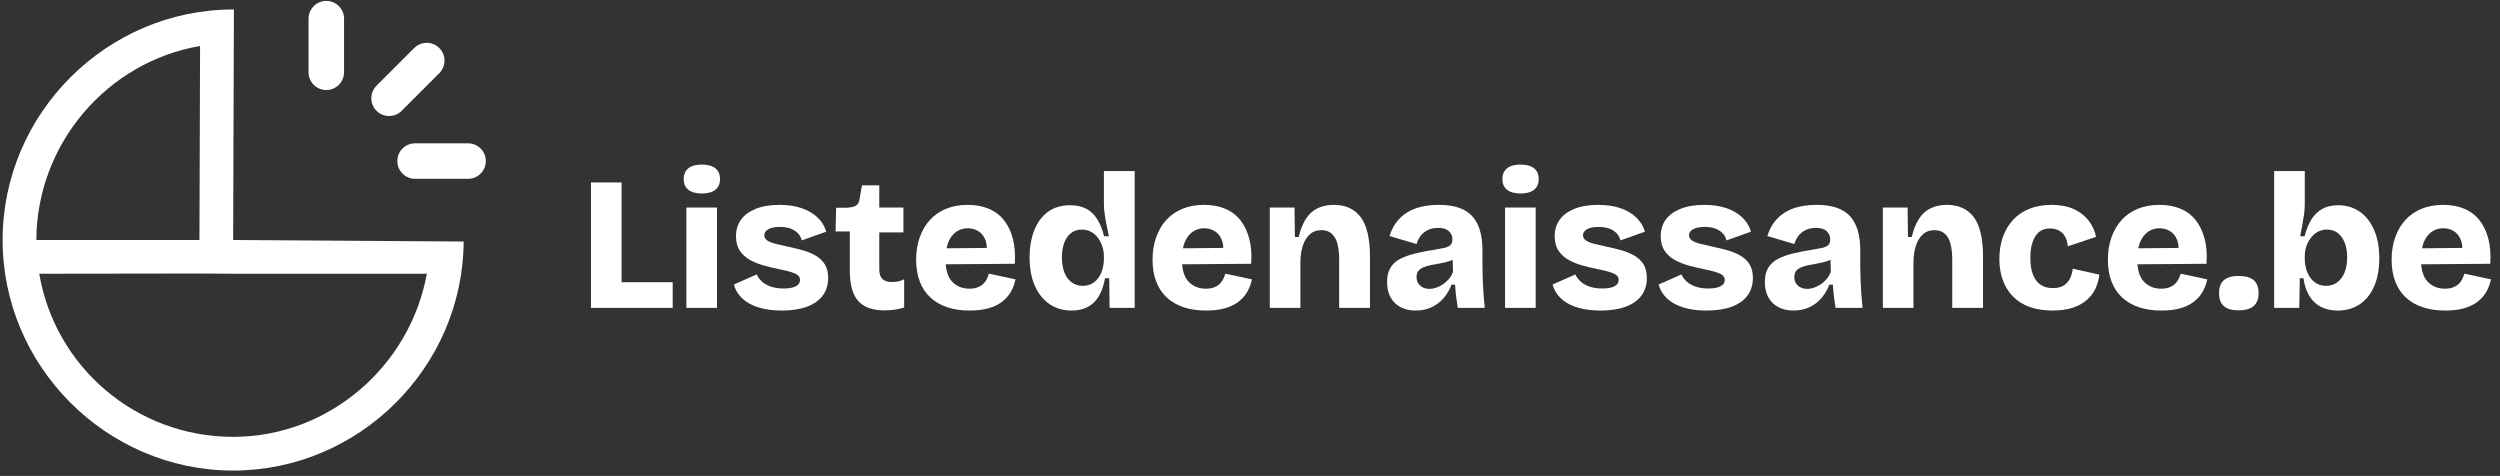
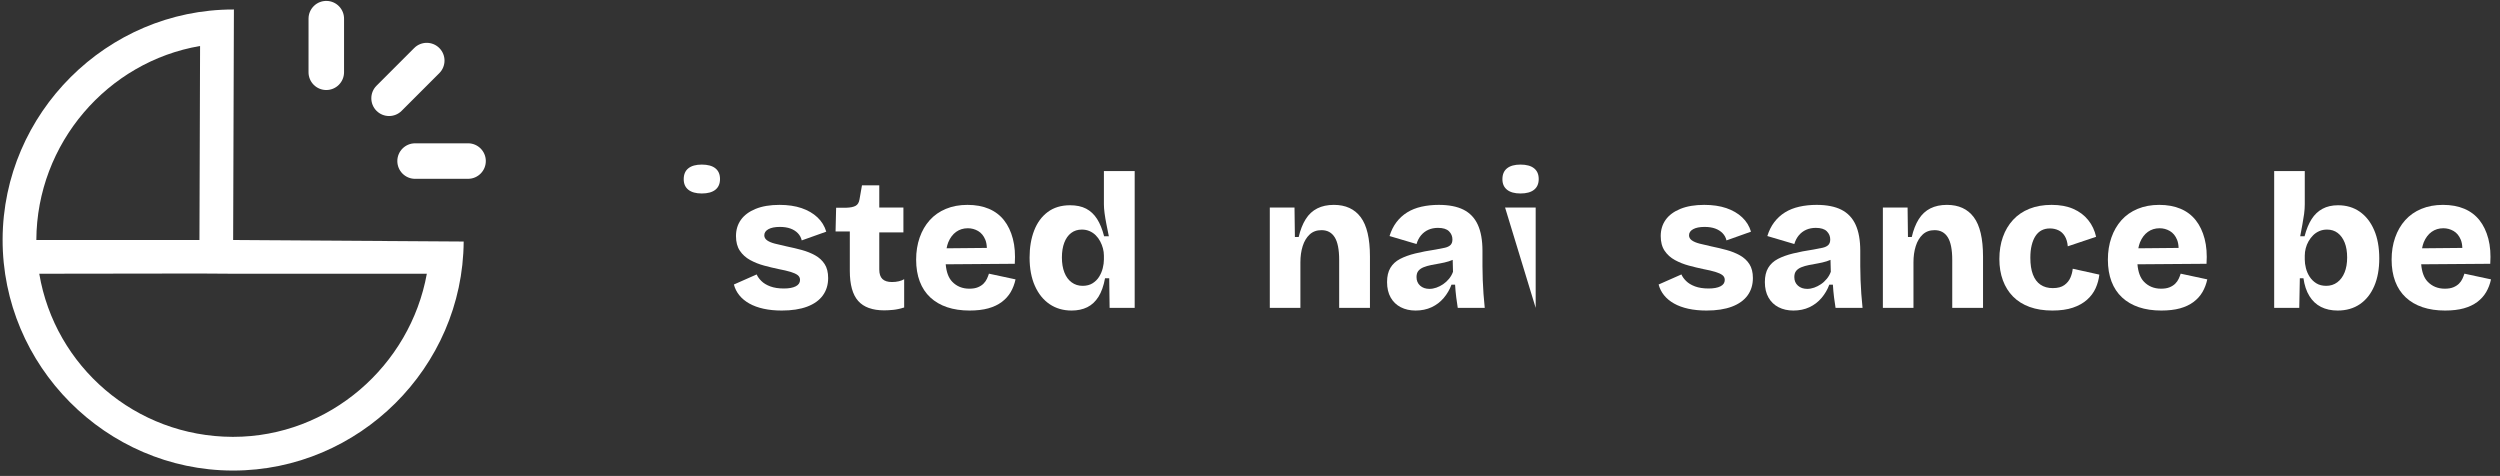
<svg xmlns="http://www.w3.org/2000/svg" version="1.1" x="0" y="0" width="436" height="83" viewBox="0, 0, 436, 83">
  <rect x="0" y="0" width="436" height="83" fill="#333333" stroke="none" />
  <g id="Background">
    <rect x="0" y="0" width="436" height="83" fill="#000000" fill-opacity="0" />
  </g>
  <g id="Layer_1">
    <path d="M40.793,1.656 L40.661,1.656 C18.664,1.654 0.529,19.717 0.456,41.729 C0.385,63.785 18.474,81.993 40.529,82.065 L40.661,82.065 C62.61,82.065 80.722,64.087 80.866,42.123 L40.661,41.861 L40.793,1.656 z M34.893,8.021 L34.783,41.861 L6.337,41.861 C6.415,24.981 18.771,10.766 34.893,8.021 z M74.44,47.739 C71.543,63.754 57.463,76.187 40.661,76.187 L40.55,76.187 C23.612,76.131 9.576,63.903 6.847,47.739 L34.764,47.701 L40.623,47.739 L74.44,47.739 z" fill="#FFFFFF" />
    <path d="M70.046,19.328 L76.616,12.758 C77.825,11.548 77.825,9.588 76.616,8.378 C75.406,7.168 73.445,7.168 72.236,8.378 L65.666,14.948 C64.457,16.158 64.457,18.119 65.666,19.328 C66.875,20.538 68.837,20.538 70.046,19.328 z" fill="#FFFFFF" />
    <path d="M81.683,24.992 L72.391,24.994 C70.681,24.994 69.294,26.381 69.294,28.091 C69.295,28.912 69.621,29.699 70.201,30.28 C70.782,30.861 71.57,31.187 72.391,31.187 L81.683,31.184 C83.393,31.154 84.756,29.745 84.726,28.034 C84.697,26.366 83.352,25.02 81.683,24.992 z" fill="#FFFFFF" />
    <path d="M59.093,14.792 C59.674,14.211 60.001,13.424 60.001,12.602 L60.003,3.311 C60.032,1.6 58.67,0.19 56.96,0.16 C55.25,0.131 53.839,1.493 53.809,3.203 L53.809,3.311 L53.807,12.602 C53.807,13.424 54.133,14.212 54.714,14.793 C55.924,16.002 57.885,16.002 59.093,14.792 z" fill="#FFFFFF" />
-     <path d="M108.403,31.82 L103.067,31.82 L103.067,53.694 L104.028,53.694 L108.403,53.694 L117.319,53.694 L117.319,49.219 L108.403,49.219 L108.403,31.82 z" fill="#FFFFFF" />
-     <path d="M119.704,36.194 L125.04,36.194 L125.04,53.694 L119.704,53.694 z" fill="#FFFFFF" />
    <path d="M122.388,28.704 C121.372,28.704 120.594,28.919 120.052,29.35 C119.51,29.78 119.24,30.416 119.24,31.255 C119.24,32.051 119.51,32.664 120.052,33.095 C120.594,33.526 121.372,33.742 122.388,33.742 C123.427,33.742 124.217,33.526 124.758,33.095 C125.3,32.664 125.57,32.04 125.57,31.222 C125.57,30.405 125.3,29.78 124.758,29.35 C124.217,28.919 123.427,28.704 122.388,28.704 z" fill="#FFFFFF" />
    <path d="M142.16,44.529 C141.463,44.143 140.69,43.834 139.84,43.601 C138.989,43.37 138.133,43.166 137.271,42.989 C136.453,42.812 135.747,42.646 135.149,42.492 C134.553,42.337 134.094,42.143 133.774,41.911 C133.454,41.679 133.293,41.387 133.293,41.033 C133.293,40.591 133.53,40.238 134.006,39.972 C134.481,39.708 135.149,39.574 136.011,39.574 C136.718,39.574 137.331,39.669 137.851,39.856 C138.37,40.044 138.801,40.316 139.143,40.669 C139.486,41.022 139.712,41.442 139.823,41.927 L144.099,40.403 C143.811,39.431 143.297,38.597 142.557,37.901 C141.816,37.205 140.894,36.67 139.789,36.293 C138.684,35.918 137.403,35.73 135.945,35.73 C134.31,35.73 132.924,35.962 131.785,36.427 C130.647,36.891 129.791,37.526 129.217,38.332 C128.642,39.139 128.356,40.083 128.356,41.166 C128.356,42.205 128.581,43.061 129.034,43.734 C129.487,44.408 130.09,44.95 130.841,45.358 C131.592,45.767 132.398,46.088 133.26,46.319 C134.122,46.552 134.972,46.756 135.813,46.932 C136.63,47.087 137.314,47.247 137.867,47.413 C138.42,47.579 138.834,47.767 139.11,47.977 C139.387,48.187 139.525,48.468 139.525,48.821 C139.525,49.308 139.276,49.678 138.779,49.932 C138.281,50.186 137.591,50.314 136.708,50.314 C135.78,50.314 134.989,50.192 134.338,49.949 C133.685,49.706 133.166,49.39 132.78,49.004 C132.393,48.618 132.122,48.237 131.967,47.86 L127.991,49.617 C128.167,50.302 128.482,50.926 128.935,51.49 C129.387,52.053 129.968,52.533 130.676,52.931 C131.382,53.329 132.21,53.634 133.161,53.843 C134.111,54.053 135.172,54.158 136.343,54.158 C138.088,54.158 139.563,53.931 140.768,53.479 C141.971,53.026 142.883,52.374 143.502,51.523 C144.12,50.673 144.43,49.662 144.43,48.491 C144.43,47.497 144.225,46.684 143.816,46.054 C143.408,45.424 142.855,44.917 142.16,44.529 z" fill="#FFFFFF" />
    <path d="M155.565,49.186 C154.814,49.186 154.256,49.01 153.892,48.656 C153.528,48.303 153.345,47.75 153.345,46.998 L153.345,40.535 L157.555,40.535 L157.555,36.194 L153.345,36.194 L153.345,32.317 L150.329,32.317 L149.898,34.769 C149.81,35.321 149.583,35.697 149.218,35.895 C148.854,36.095 148.318,36.206 147.611,36.227 L145.821,36.227 L145.722,40.37 L148.207,40.37 L148.207,47.231 C148.207,49.639 148.694,51.39 149.666,52.484 C150.638,53.578 152.152,54.125 154.206,54.125 C154.648,54.125 155.163,54.096 155.748,54.042 C156.333,53.987 156.98,53.849 157.687,53.628 L157.687,48.689 C157.444,48.844 157.135,48.965 156.759,49.054 C156.382,49.142 155.985,49.186 155.565,49.186 z" fill="#FFFFFF" />
    <path d="M172.121,48.623 C171.977,48.932 171.778,49.214 171.525,49.468 C171.27,49.722 170.945,49.932 170.547,50.098 C170.149,50.264 169.652,50.347 169.055,50.347 C167.84,50.347 166.84,49.938 166.056,49.12 C165.413,48.451 165.048,47.429 164.932,46.093 L176.977,46.004 C177.087,44.37 176.977,42.917 176.645,41.646 C176.313,40.376 175.8,39.299 175.104,38.415 C174.408,37.532 173.523,36.862 172.453,36.41 C171.381,35.957 170.137,35.73 168.724,35.73 C167.332,35.73 166.077,35.962 164.962,36.427 C163.845,36.891 162.907,37.548 162.144,38.398 C161.383,39.248 160.797,40.26 160.388,41.43 C159.979,42.603 159.775,43.884 159.775,45.276 C159.775,46.711 159.985,47.982 160.405,49.087 C160.824,50.192 161.437,51.12 162.244,51.871 C163.051,52.622 164.028,53.192 165.177,53.578 C166.326,53.964 167.63,54.158 169.089,54.158 C170.347,54.158 171.436,54.03 172.353,53.777 C173.27,53.523 174.054,53.153 174.706,52.667 C175.357,52.18 175.877,51.605 176.264,50.943 C176.65,50.281 176.932,49.54 177.109,48.722 L172.469,47.728 C172.381,48.015 172.265,48.314 172.121,48.623 z M166.751,40.436 C167.337,40.017 168.017,39.807 168.79,39.807 C169.43,39.807 170.027,39.967 170.58,40.287 C171.131,40.607 171.552,41.116 171.839,41.812 C172.005,42.215 172.088,42.696 172.107,43.237 L165.083,43.303 C165.162,42.935 165.246,42.572 165.376,42.259 C165.707,41.463 166.165,40.856 166.751,40.436 z" fill="#FFFFFF" />
    <path d="M192.521,35.631 C192.521,36.072 192.558,36.587 192.636,37.172 C192.713,37.757 192.818,38.388 192.95,39.061 C193.084,39.735 193.227,40.448 193.381,41.199 L192.554,41.199 C192.243,39.984 191.835,38.978 191.327,38.182 C190.818,37.388 190.183,36.79 189.421,36.392 C188.659,35.996 187.725,35.796 186.621,35.796 C185.074,35.796 183.775,36.189 182.726,36.973 C181.676,37.757 180.886,38.835 180.356,40.205 C179.826,41.574 179.56,43.143 179.56,44.911 C179.56,46.833 179.87,48.485 180.488,49.866 C181.107,51.248 181.964,52.308 183.057,53.048 C184.151,53.787 185.427,54.158 186.885,54.158 C187.924,54.158 188.836,53.964 189.62,53.578 C190.404,53.192 191.056,52.584 191.576,51.755 C192.094,50.926 192.476,49.85 192.719,48.524 L193.449,48.524 L193.515,53.694 L197.889,53.694 L197.889,29.83 L192.521,29.83 L192.521,35.631 z M192.521,45.276 C192.521,45.74 192.453,46.237 192.321,46.767 C192.189,47.297 191.979,47.794 191.692,48.258 C191.404,48.722 191.022,49.103 190.548,49.402 C190.073,49.7 189.492,49.85 188.808,49.85 C188.079,49.85 187.438,49.645 186.885,49.236 C186.333,48.827 185.913,48.253 185.627,47.513 C185.338,46.773 185.196,45.905 185.196,44.911 C185.196,43.917 185.333,43.055 185.61,42.325 C185.885,41.597 186.283,41.033 186.803,40.636 C187.322,40.238 187.947,40.038 188.675,40.038 C189.162,40.038 189.609,40.127 190.018,40.304 C190.426,40.481 190.785,40.724 191.094,41.033 C191.404,41.343 191.663,41.696 191.874,42.094 C192.084,42.492 192.243,42.9 192.354,43.319 C192.465,43.74 192.521,44.16 192.521,44.579 L192.521,45.276 z" fill="#FFFFFF" />
-     <path d="M213.35,48.623 C213.206,48.932 213.008,49.214 212.754,49.468 C212.499,49.722 212.174,49.932 211.776,50.098 C211.378,50.264 210.881,50.347 210.284,50.347 C209.069,50.347 208.069,49.938 207.285,49.12 C206.642,48.451 206.277,47.429 206.161,46.093 L218.206,46.004 C218.316,44.37 218.206,42.917 217.874,41.646 C217.543,40.376 217.029,39.299 216.334,38.415 C215.637,37.532 214.753,36.862 213.682,36.41 C212.61,35.957 211.366,35.73 209.953,35.73 C208.561,35.73 207.306,35.962 206.192,36.427 C205.075,36.891 204.136,37.548 203.373,38.398 C202.612,39.248 202.026,40.26 201.618,41.43 C201.208,42.603 201.004,43.884 201.004,45.276 C201.004,46.711 201.214,47.982 201.634,49.087 C202.053,50.192 202.666,51.12 203.474,51.871 C204.28,52.622 205.258,53.192 206.406,53.578 C207.555,53.964 208.859,54.158 210.318,54.158 C211.577,54.158 212.665,54.03 213.583,53.777 C214.499,53.523 215.283,53.153 215.936,52.667 C216.586,52.18 217.106,51.605 217.493,50.943 C217.879,50.281 218.161,49.54 218.338,48.722 L213.698,47.728 C213.61,48.015 213.494,48.314 213.35,48.623 z M207.98,40.436 C208.566,40.017 209.246,39.807 210.019,39.807 C210.659,39.807 211.257,39.967 211.809,40.287 C212.361,40.607 212.781,41.116 213.068,41.812 C213.234,42.215 213.318,42.696 213.336,43.237 L206.312,43.303 C206.391,42.935 206.475,42.572 206.605,42.259 C206.937,41.463 207.395,40.856 207.98,40.436 z" fill="#FFFFFF" />
    <path d="M232.623,35.73 C231.518,35.73 230.557,35.934 229.739,36.343 C228.922,36.752 228.248,37.376 227.718,38.215 C227.188,39.056 226.778,40.094 226.491,41.331 L225.829,41.331 L225.762,36.194 L221.453,36.194 L221.453,53.694 L226.79,53.694 L226.79,45.74 C226.79,44.701 226.922,43.762 227.188,42.923 C227.452,42.083 227.856,41.409 228.398,40.9 C228.938,40.392 229.629,40.139 230.469,40.139 C231.485,40.139 232.253,40.552 232.772,41.381 C233.292,42.209 233.551,43.531 233.551,45.342 L233.551,53.694 L238.92,53.694 L238.92,44.746 C238.92,41.607 238.384,39.32 237.313,37.885 C236.241,36.448 234.678,35.73 232.623,35.73 z" fill="#FFFFFF" />
    <path d="M258.591,48.838 C258.558,48.033 258.542,47.231 258.542,46.435 L258.542,43.75 C258.542,41.894 258.27,40.376 257.729,39.194 C257.187,38.012 256.358,37.138 255.244,36.575 C254.127,36.012 252.685,35.73 250.918,35.73 C249.858,35.73 248.858,35.835 247.919,36.045 C246.979,36.255 246.146,36.587 245.416,37.039 C244.687,37.493 244.063,38.062 243.543,38.747 C243.024,39.431 242.621,40.238 242.334,41.166 L247.041,42.558 C247.216,41.962 247.482,41.453 247.835,41.033 C248.189,40.613 248.614,40.293 249.111,40.071 C249.609,39.852 250.167,39.741 250.786,39.741 C251.669,39.741 252.31,39.939 252.708,40.337 C253.106,40.735 253.304,41.211 253.304,41.762 C253.304,42.182 253.193,42.502 252.973,42.723 C252.751,42.944 252.426,43.104 251.995,43.204 C251.565,43.303 251.029,43.409 250.388,43.519 C249.062,43.717 247.88,43.944 246.841,44.198 C245.802,44.453 244.913,44.773 244.174,45.159 C243.432,45.546 242.869,46.066 242.483,46.717 C242.096,47.369 241.903,48.192 241.903,49.186 C241.903,50.247 242.112,51.147 242.533,51.887 C242.952,52.628 243.538,53.192 244.29,53.578 C245.04,53.964 245.902,54.158 246.874,54.158 C247.913,54.158 248.847,53.964 249.675,53.578 C250.503,53.192 251.211,52.65 251.796,51.954 C252.382,51.258 252.829,50.491 253.139,49.65 L253.768,49.65 C253.813,50.402 253.879,51.137 253.968,51.854 C254.055,52.572 254.144,53.186 254.232,53.694 L258.939,53.694 C258.851,52.877 258.779,52.065 258.723,51.258 C258.668,50.452 258.624,49.645 258.591,48.838 z M252.708,48.623 C252.398,48.998 252.056,49.314 251.681,49.567 C251.304,49.821 250.912,50.021 250.503,50.164 C250.095,50.308 249.691,50.38 249.294,50.38 C248.631,50.38 248.089,50.192 247.67,49.817 C247.25,49.441 247.041,48.944 247.041,48.324 C247.041,47.86 247.15,47.497 247.371,47.231 C247.592,46.965 247.897,46.756 248.283,46.602 C248.67,46.447 249.111,46.319 249.609,46.22 C250.106,46.121 250.614,46.027 251.134,45.938 C251.652,45.851 252.166,45.729 252.675,45.573 C252.91,45.502 253.134,45.416 253.351,45.321 L253.404,47.396 C253.249,47.839 253.017,48.247 252.708,48.623 z" fill="#FFFFFF" />
-     <path d="M262.485,36.194 L267.822,36.194 L267.822,53.694 L262.485,53.694 z" fill="#FFFFFF" />
+     <path d="M262.485,36.194 L267.822,36.194 L267.822,53.694 z" fill="#FFFFFF" />
    <path d="M265.17,28.704 C264.153,28.704 263.375,28.919 262.833,29.35 C262.291,29.78 262.021,30.416 262.021,31.255 C262.021,32.051 262.291,32.664 262.833,33.095 C263.375,33.526 264.153,33.742 265.17,33.742 C266.209,33.742 266.999,33.526 267.539,33.095 C268.081,32.664 268.352,32.04 268.352,31.222 C268.352,30.405 268.081,29.78 267.539,29.35 C266.999,28.919 266.209,28.704 265.17,28.704 z" fill="#FFFFFF" />
-     <path d="M284.94,44.529 C284.244,44.143 283.47,43.834 282.62,43.601 C281.769,43.37 280.913,43.166 280.051,42.989 C279.233,42.812 278.527,42.646 277.929,42.492 C277.333,42.337 276.874,42.143 276.554,41.911 C276.234,41.679 276.073,41.387 276.073,41.033 C276.073,40.591 276.311,40.238 276.786,39.972 C277.261,39.708 277.929,39.574 278.791,39.574 C279.499,39.574 280.111,39.669 280.631,39.856 C281.15,40.044 281.581,40.316 281.924,40.669 C282.266,41.022 282.493,41.442 282.604,41.927 L286.879,40.403 C286.591,39.431 286.077,38.597 285.337,37.901 C284.597,37.205 283.675,36.67 282.569,36.293 C281.464,35.918 280.183,35.73 278.725,35.73 C277.09,35.73 275.704,35.962 274.566,36.427 C273.427,36.891 272.571,37.526 271.998,38.332 C271.423,39.139 271.136,40.083 271.136,41.166 C271.136,42.205 271.361,43.061 271.815,43.734 C272.267,44.408 272.87,44.95 273.621,45.358 C274.372,45.767 275.178,46.088 276.04,46.319 C276.902,46.552 277.752,46.756 278.593,46.932 C279.41,47.087 280.095,47.247 280.647,47.413 C281.2,47.579 281.614,47.767 281.891,47.977 C282.167,48.187 282.305,48.468 282.305,48.821 C282.305,49.308 282.056,49.678 281.559,49.932 C281.062,50.186 280.371,50.314 279.488,50.314 C278.56,50.314 277.769,50.192 277.118,49.949 C276.465,49.706 275.946,49.39 275.56,49.004 C275.174,48.618 274.902,48.237 274.747,47.86 L270.771,49.617 C270.947,50.302 271.262,50.926 271.715,51.49 C272.168,52.053 272.749,52.533 273.456,52.931 C274.162,53.329 274.991,53.634 275.941,53.843 C276.892,54.053 277.952,54.158 279.123,54.158 C280.868,54.158 282.343,53.931 283.548,53.479 C284.751,53.026 285.663,52.374 286.283,51.523 C286.9,50.673 287.211,49.662 287.211,48.491 C287.211,47.497 287.005,46.684 286.597,46.054 C286.188,45.424 285.636,44.917 284.94,44.529 z" fill="#FFFFFF" />
    <path d="M303.434,44.529 C302.738,44.143 301.964,43.834 301.114,43.601 C300.263,43.37 299.407,43.166 298.545,42.989 C297.727,42.812 297.021,42.646 296.423,42.492 C295.827,42.337 295.368,42.143 295.048,41.911 C294.728,41.679 294.567,41.387 294.567,41.033 C294.567,40.591 294.805,40.238 295.281,39.972 C295.755,39.708 296.423,39.574 297.285,39.574 C297.993,39.574 298.605,39.669 299.125,39.856 C299.644,40.044 300.075,40.316 300.418,40.669 C300.76,41.022 300.987,41.442 301.098,41.927 L305.373,40.403 C305.085,39.431 304.571,38.597 303.831,37.901 C303.091,37.205 302.169,36.67 301.064,36.293 C299.958,35.918 298.677,35.73 297.219,35.73 C295.584,35.73 294.198,35.962 293.06,36.427 C291.922,36.891 291.066,37.526 290.492,38.332 C289.917,39.139 289.63,40.083 289.63,41.166 C289.63,42.205 289.855,43.061 290.309,43.734 C290.761,44.408 291.364,44.95 292.115,45.358 C292.866,45.767 293.673,46.088 294.534,46.319 C295.396,46.552 296.246,46.756 297.087,46.932 C297.904,47.087 298.589,47.247 299.141,47.413 C299.694,47.579 300.108,47.767 300.385,47.977 C300.661,48.187 300.799,48.468 300.799,48.821 C300.799,49.308 300.55,49.678 300.053,49.932 C299.556,50.186 298.865,50.314 297.982,50.314 C297.054,50.314 296.263,50.192 295.612,49.949 C294.959,49.706 294.44,49.39 294.054,49.004 C293.668,48.618 293.396,48.237 293.242,47.86 L289.265,49.617 C289.441,50.302 289.756,50.926 290.21,51.49 C290.662,52.053 291.243,52.533 291.95,52.931 C292.656,53.329 293.485,53.634 294.435,53.843 C295.386,54.053 296.446,54.158 297.617,54.158 C299.362,54.158 300.837,53.931 302.042,53.479 C303.245,53.026 304.157,52.374 304.777,51.523 C305.394,50.673 305.705,49.662 305.705,48.491 C305.705,47.497 305.499,46.684 305.091,46.054 C304.682,45.424 304.13,44.917 303.434,44.529 z" fill="#FFFFFF" />
    <path d="M324.48,48.838 C324.447,48.033 324.43,47.231 324.43,46.435 L324.43,43.75 C324.43,41.894 324.159,40.376 323.618,39.194 C323.076,38.012 322.247,37.138 321.133,36.575 C320.016,36.012 318.574,35.73 316.807,35.73 C315.746,35.73 314.746,35.835 313.808,36.045 C312.868,36.255 312.034,36.587 311.305,37.039 C310.576,37.493 309.952,38.062 309.432,38.747 C308.913,39.431 308.51,40.238 308.223,41.166 L312.929,42.558 C313.105,41.962 313.371,41.453 313.724,41.033 C314.078,40.613 314.503,40.293 315,40.071 C315.497,39.852 316.056,39.741 316.674,39.741 C317.558,39.741 318.199,39.939 318.597,40.337 C318.994,40.735 319.193,41.211 319.193,41.762 C319.193,42.182 319.082,42.502 318.862,42.723 C318.64,42.944 318.314,43.104 317.883,43.204 C317.454,43.303 316.918,43.409 316.277,43.519 C314.951,43.717 313.769,43.944 312.73,44.198 C311.691,44.453 310.802,44.773 310.063,45.159 C309.321,45.546 308.758,46.066 308.372,46.717 C307.985,47.369 307.792,48.192 307.792,49.186 C307.792,50.247 308.001,51.147 308.422,51.887 C308.841,52.628 309.426,53.192 310.178,53.578 C310.929,53.964 311.791,54.158 312.763,54.158 C313.802,54.158 314.736,53.964 315.563,53.578 C316.392,53.192 317.099,52.65 317.685,51.954 C318.271,51.258 318.718,50.491 319.028,49.65 L319.657,49.65 C319.702,50.402 319.768,51.137 319.856,51.854 C319.944,52.572 320.032,53.186 320.121,53.694 L324.828,53.694 C324.74,52.877 324.668,52.065 324.612,51.258 C324.557,50.452 324.513,49.645 324.48,48.838 z M318.597,48.623 C318.287,48.998 317.945,49.314 317.569,49.567 C317.193,49.821 316.801,50.021 316.392,50.164 C315.984,50.308 315.58,50.38 315.183,50.38 C314.52,50.38 313.978,50.192 313.559,49.817 C313.138,49.441 312.929,48.944 312.929,48.324 C312.929,47.86 313.039,47.497 313.26,47.231 C313.481,46.965 313.785,46.756 314.171,46.602 C314.559,46.447 315,46.319 315.497,46.22 C315.994,46.121 316.503,46.027 317.023,45.938 C317.541,45.851 318.055,45.729 318.564,45.573 C318.799,45.502 319.023,45.416 319.24,45.321 L319.293,47.396 C319.137,47.839 318.906,48.247 318.597,48.623 z" fill="#FFFFFF" />
    <path d="M339.543,35.73 C338.438,35.73 337.477,35.934 336.659,36.343 C335.842,36.752 335.167,37.376 334.637,38.215 C334.107,39.056 333.697,40.094 333.411,41.331 L332.748,41.331 L332.682,36.194 L328.373,36.194 L328.373,53.694 L333.709,53.694 L333.709,45.74 C333.709,44.701 333.841,43.762 334.107,42.923 C334.372,42.083 334.775,41.409 335.317,40.9 C335.858,40.392 336.549,40.139 337.388,40.139 C338.405,40.139 339.172,40.552 339.692,41.381 C340.211,42.209 340.471,43.531 340.471,45.342 L340.471,53.694 L345.84,53.694 L345.84,44.746 C345.84,41.607 345.303,39.32 344.233,37.885 C343.161,36.448 341.597,35.73 339.543,35.73 z" fill="#FFFFFF" />
    <path d="M361.086,48.408 C360.865,48.926 360.511,49.363 360.025,49.716 C359.539,50.07 358.865,50.247 358.004,50.247 C357.163,50.247 356.451,50.048 355.866,49.65 C355.28,49.252 354.839,48.662 354.54,47.877 C354.241,47.093 354.092,46.115 354.092,44.944 C354.092,44.127 354.169,43.403 354.325,42.773 C354.479,42.143 354.7,41.607 354.987,41.166 C355.274,40.724 355.628,40.392 356.048,40.172 C356.468,39.951 356.953,39.84 357.506,39.84 C358.037,39.84 358.528,39.945 358.982,40.155 C359.434,40.365 359.805,40.702 360.091,41.166 C360.378,41.63 360.555,42.226 360.622,42.956 L365.56,41.298 C365.317,40.194 364.859,39.221 364.185,38.382 C363.511,37.542 362.644,36.891 361.583,36.427 C360.522,35.962 359.263,35.73 357.804,35.73 C356.346,35.73 355.053,35.957 353.927,36.41 C352.8,36.862 351.849,37.509 351.076,38.349 C350.302,39.188 349.712,40.182 349.304,41.331 C348.894,42.48 348.69,43.762 348.69,45.176 C348.69,46.546 348.894,47.783 349.304,48.889 C349.712,49.994 350.302,50.938 351.076,51.722 C351.849,52.506 352.81,53.108 353.96,53.529 C355.109,53.948 356.434,54.158 357.937,54.158 C359.329,54.158 360.516,53.993 361.5,53.661 C362.483,53.329 363.306,52.871 363.969,52.285 C364.632,51.7 365.134,51.026 365.478,50.264 C365.82,49.501 366.035,48.711 366.124,47.893 L361.483,46.866 C361.439,47.375 361.306,47.889 361.086,48.408 z" fill="#FFFFFF" />
    <path d="M379.961,48.623 C379.817,48.932 379.619,49.214 379.365,49.468 C379.11,49.722 378.785,49.932 378.387,50.098 C377.989,50.264 377.492,50.347 376.895,50.347 C375.68,50.347 374.68,49.938 373.896,49.12 C373.253,48.451 372.888,47.429 372.772,46.093 L384.817,46.004 C384.927,44.37 384.817,42.917 384.485,41.646 C384.154,40.376 383.64,39.299 382.945,38.415 C382.248,37.532 381.364,36.862 380.293,36.41 C379.221,35.957 377.977,35.73 376.564,35.73 C375.172,35.73 373.917,35.962 372.803,36.427 C371.686,36.891 370.747,37.548 369.984,38.398 C369.223,39.248 368.637,40.26 368.229,41.43 C367.819,42.603 367.615,43.884 367.615,45.276 C367.615,46.711 367.825,47.982 368.245,49.087 C368.664,50.192 369.277,51.12 370.085,51.871 C370.891,52.622 371.869,53.192 373.017,53.578 C374.166,53.964 375.47,54.158 376.929,54.158 C378.188,54.158 379.276,54.03 380.194,53.777 C381.11,53.523 381.894,53.153 382.547,52.667 C383.197,52.18 383.717,51.605 384.104,50.943 C384.49,50.281 384.772,49.54 384.949,48.722 L380.309,47.728 C380.221,48.015 380.105,48.314 379.961,48.623 z M374.591,40.436 C375.177,40.017 375.857,39.807 376.63,39.807 C377.27,39.807 377.868,39.967 378.42,40.287 C378.972,40.607 379.392,41.116 379.679,41.812 C379.845,42.215 379.929,42.696 379.947,43.237 L372.923,43.303 C373.002,42.935 373.086,42.572 373.216,42.259 C373.548,41.463 374.006,40.856 374.591,40.436 z" fill="#FFFFFF" />
-     <path d="M390.418,48.126 C389.269,48.126 388.413,48.369 387.849,48.855 C387.286,49.341 387.005,50.103 387.005,51.141 C387.005,52.158 387.286,52.91 387.849,53.395 C388.413,53.882 389.269,54.125 390.418,54.125 C392.738,54.125 393.899,53.131 393.899,51.141 C393.899,50.103 393.611,49.341 393.037,48.855 C392.462,48.369 391.589,48.126 390.418,48.126 z" fill="#FFFFFF" />
    <path d="M411.548,36.924 C410.476,36.173 409.211,35.796 407.753,35.796 C406.714,35.796 405.813,36 405.052,36.41 C404.289,36.818 403.654,37.421 403.146,38.215 C402.637,39.011 402.229,40.005 401.919,41.199 L401.156,41.199 C401.29,40.469 401.416,39.784 401.538,39.143 C401.659,38.503 401.759,37.891 401.837,37.304 C401.913,36.719 401.952,36.161 401.952,35.631 L401.952,29.83 L396.616,29.83 L396.616,53.694 L400.991,53.694 L401.09,48.524 L401.721,48.524 C401.897,49.761 402.245,50.8 402.765,51.639 C403.283,52.479 403.957,53.108 404.786,53.529 C405.615,53.948 406.581,54.158 407.686,54.158 C409.189,54.158 410.481,53.787 411.564,53.048 C412.647,52.308 413.48,51.258 414.066,49.899 C414.652,48.54 414.944,46.932 414.944,45.076 C414.944,43.154 414.647,41.502 414.049,40.122 C413.453,38.741 412.618,37.674 411.548,36.924 z M408.896,47.513 C408.597,48.253 408.172,48.827 407.62,49.236 C407.067,49.645 406.427,49.85 405.697,49.85 C405.013,49.85 404.433,49.7 403.957,49.402 C403.482,49.103 403.096,48.722 402.798,48.258 C402.499,47.794 402.284,47.297 402.151,46.767 C402.018,46.237 401.952,45.74 401.952,45.276 L401.952,44.579 C401.952,44.16 402.008,43.734 402.118,43.303 C402.229,42.873 402.394,42.463 402.615,42.077 C402.835,41.691 403.101,41.343 403.41,41.033 C403.72,40.724 404.079,40.481 404.488,40.304 C404.897,40.127 405.344,40.038 405.83,40.038 C406.559,40.038 407.184,40.238 407.703,40.636 C408.222,41.033 408.625,41.591 408.912,42.309 C409.199,43.028 409.343,43.894 409.343,44.911 C409.343,45.905 409.195,46.773 408.896,47.513 z" fill="#FFFFFF" />
    <path d="M429.793,47.728 C429.704,48.015 429.588,48.314 429.444,48.623 C429.3,48.932 429.102,49.214 428.848,49.468 C428.593,49.722 428.268,49.932 427.87,50.098 C427.473,50.264 426.975,50.347 426.378,50.347 C425.163,50.347 424.163,49.938 423.379,49.12 C422.736,48.451 422.371,47.429 422.255,46.093 L434.3,46.004 C434.41,44.37 434.3,42.917 433.969,41.646 C433.637,40.376 433.123,39.299 432.428,38.415 C431.731,37.532 430.847,36.862 429.776,36.41 C428.704,35.957 427.461,35.73 426.047,35.73 C424.655,35.73 423.4,35.962 422.286,36.427 C421.169,36.891 420.23,37.548 419.468,38.398 C418.706,39.248 418.12,40.26 417.712,41.43 C417.302,42.603 417.098,43.884 417.098,45.276 C417.098,46.711 417.308,47.982 417.728,49.087 C418.148,50.192 418.76,51.12 419.568,51.871 C420.374,52.622 421.352,53.192 422.501,53.578 C423.65,53.964 424.953,54.158 426.412,54.158 C427.671,54.158 428.759,54.03 429.677,53.777 C430.593,53.523 431.377,53.153 432.03,52.667 C432.681,52.18 433.2,51.605 433.587,50.943 C433.973,50.281 434.256,49.54 434.433,48.722 L429.793,47.728 z M424.075,40.436 C424.66,40.017 425.34,39.807 426.114,39.807 C426.754,39.807 427.351,39.967 427.904,40.287 C428.455,40.607 428.875,41.116 429.162,41.812 C429.328,42.215 429.412,42.696 429.43,43.237 L422.406,43.303 C422.485,42.935 422.569,42.572 422.699,42.259 C423.031,41.463 423.489,40.856 424.075,40.436 z" fill="#FFFFFF" />
  </g>
</svg>